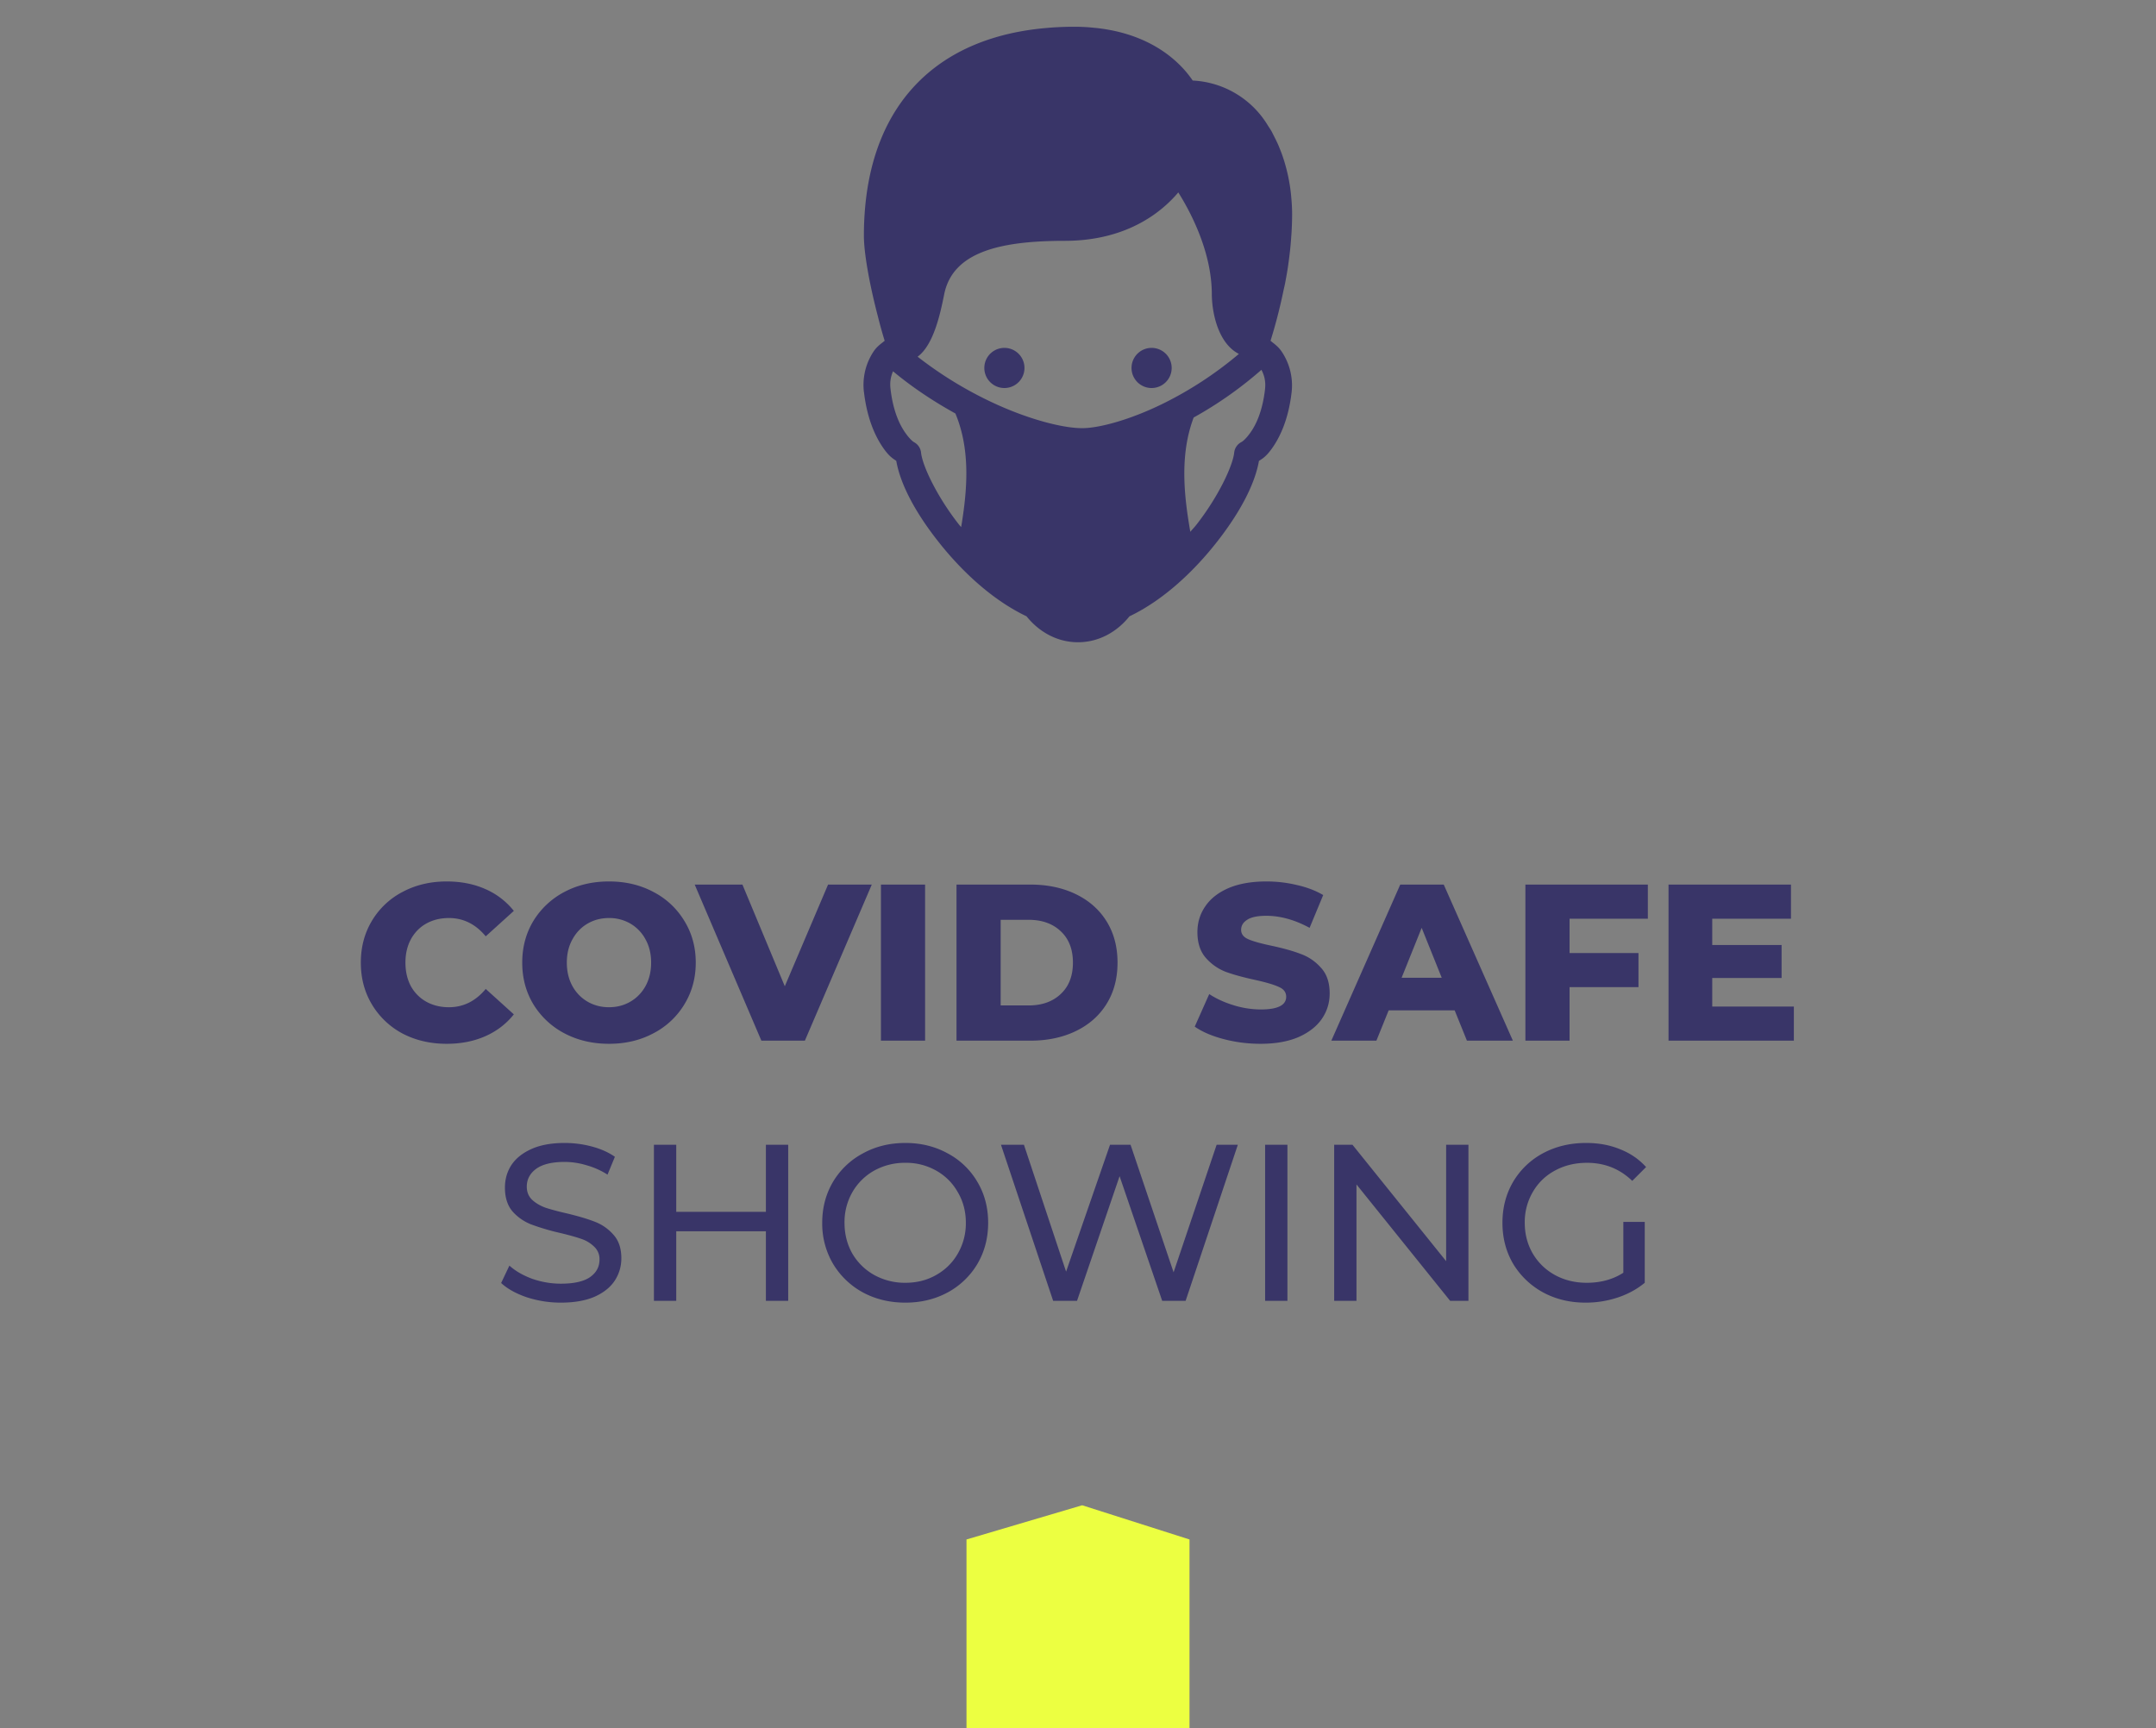
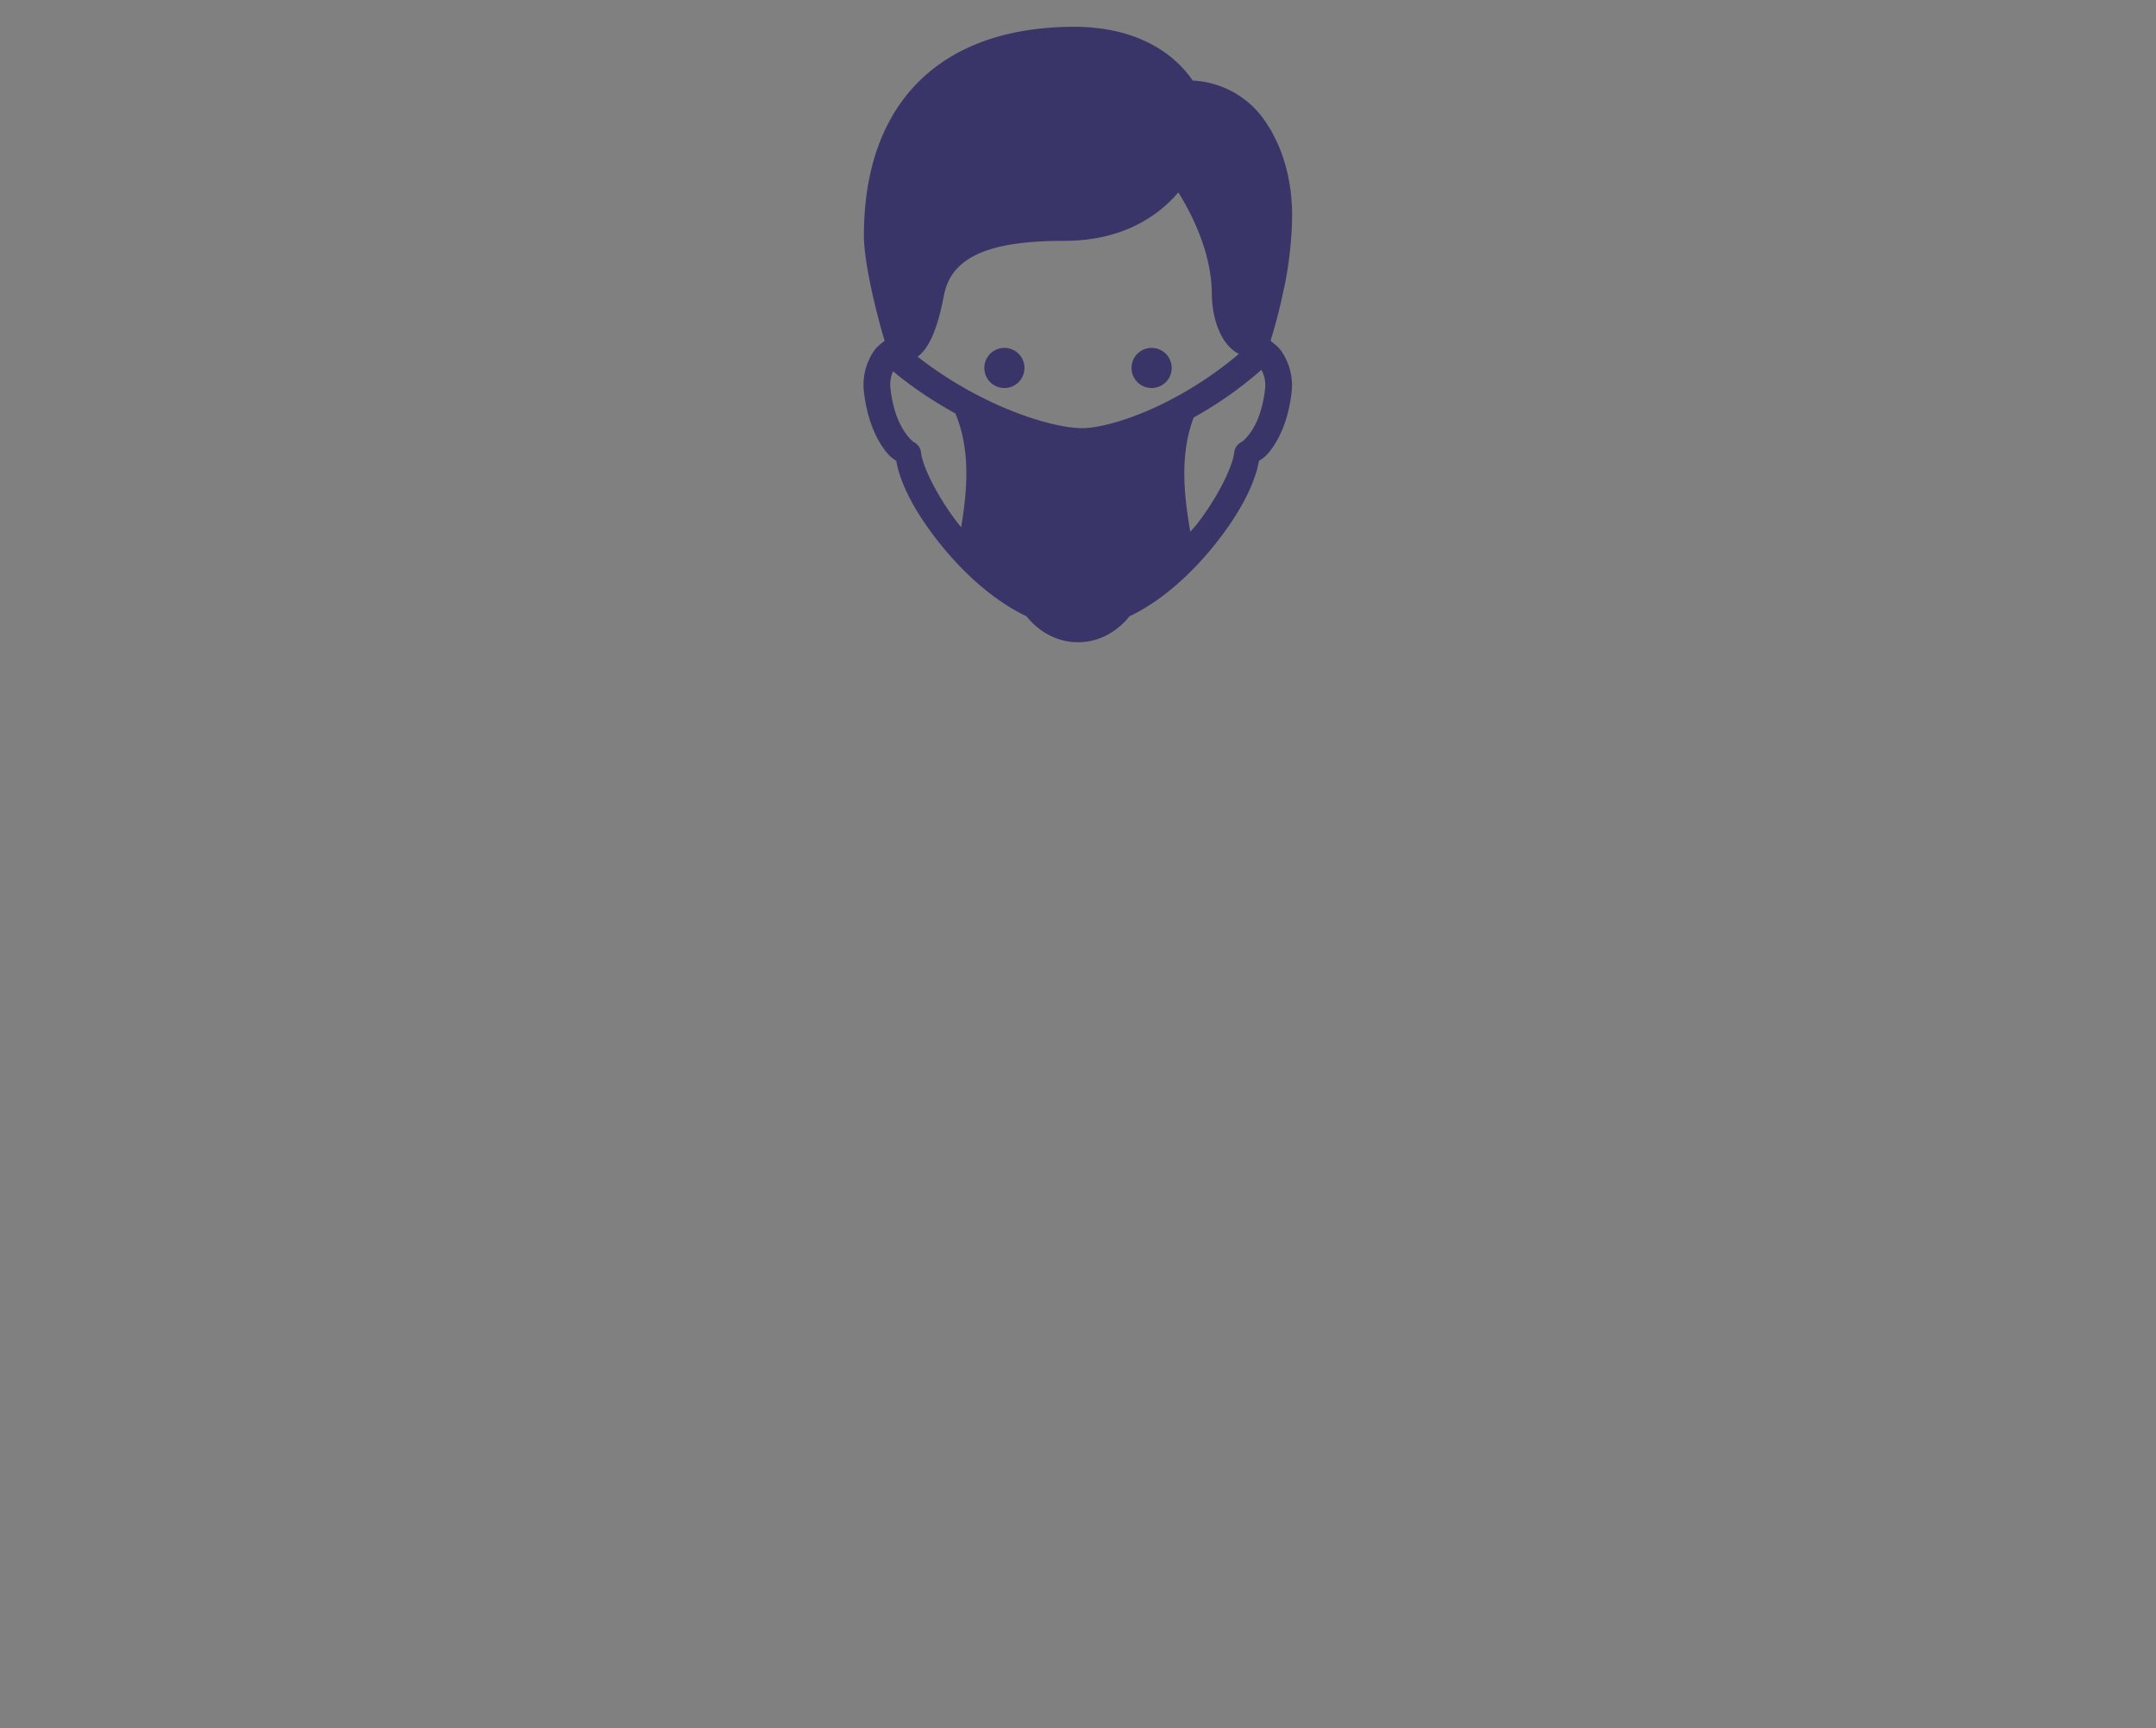
<svg xmlns="http://www.w3.org/2000/svg" width="116" height="93" fill="none">
  <rect width="100%" height="100%" fill="#808080" stroke="none" />
-   <path fill="#393568" d="M24.034 56.168c-.88 0-1.672-.184-2.376-.552a4.226 4.226 0 01-1.644-1.56c-.4-.664-.6-1.416-.6-2.256 0-.84.2-1.592.6-2.256a4.14 4.14 0 011.644-1.548c.704-.376 1.496-.564 2.376-.564.768 0 1.46.136 2.076.408a3.994 3.994 0 011.536 1.176l-1.512 1.368c-.544-.656-1.204-.984-1.98-.984-.456 0-.864.1-1.224.3-.352.2-.628.484-.828.852-.192.36-.288.776-.288 1.248s.096.892.288 1.26c.2.36.476.64.828.84.36.2.768.3 1.224.3.776 0 1.436-.328 1.98-.984l1.512 1.368c-.408.512-.92.904-1.536 1.176-.616.272-1.308.408-2.076.408zm8.732 0c-.888 0-1.688-.188-2.4-.564a4.292 4.292 0 01-1.668-1.56c-.4-.664-.6-1.412-.6-2.244 0-.832.2-1.58.6-2.244a4.292 4.292 0 011.668-1.56c.712-.376 1.512-.564 2.4-.564.888 0 1.684.188 2.388.564a4.185 4.185 0 011.667 1.56c.409.664.613 1.412.613 2.244 0 .832-.204 1.58-.612 2.244a4.185 4.185 0 01-1.669 1.56c-.703.376-1.5.564-2.387.564zm0-1.968c.424 0 .808-.1 1.151-.3.344-.2.616-.48.816-.84.2-.368.3-.788.3-1.26s-.1-.888-.3-1.248a2.148 2.148 0 00-.816-.852 2.25 2.25 0 00-1.151-.3c-.424 0-.808.1-1.152.3-.345.2-.617.484-.817.852-.2.36-.3.776-.3 1.248s.1.892.3 1.26c.2.36.473.64.816.84.345.2.729.3 1.153.3zm14.139-6.6l-3.6 8.4h-2.34l-3.588-8.4h2.568l2.28 5.472 2.328-5.472h2.352zm.492 0h2.376V56h-2.376v-8.4zm4.066 0h3.972c.92 0 1.736.172 2.448.516.712.344 1.264.832 1.656 1.464.392.632.588 1.372.588 2.22 0 .848-.196 1.588-.588 2.22-.392.632-.944 1.12-1.656 1.464-.712.344-1.528.516-2.448.516h-3.972v-8.4zm3.876 6.504c.72 0 1.296-.204 1.728-.612.44-.408.66-.972.66-1.692s-.22-1.284-.66-1.692c-.432-.408-1.008-.612-1.728-.612h-1.5v4.608h1.5zm12.482 2.064c-.68 0-1.34-.084-1.98-.252-.64-.168-1.16-.392-1.56-.672l.78-1.752c.376.248.812.448 1.308.6a4.98 4.98 0 001.464.228c.912 0 1.368-.228 1.368-.684 0-.24-.132-.416-.396-.528-.256-.12-.672-.244-1.248-.372-.632-.136-1.16-.28-1.584-.432a2.719 2.719 0 01-1.092-.756c-.304-.344-.456-.808-.456-1.392 0-.512.14-.972.42-1.38.28-.416.696-.744 1.248-.984.56-.24 1.244-.36 2.052-.36.552 0 1.096.064 1.632.192.536.12 1.008.3 1.416.54l-.732 1.764c-.8-.432-1.576-.648-2.328-.648-.472 0-.816.072-1.032.216-.216.136-.324.316-.324.54 0 .224.128.392.384.504.256.112.668.228 1.236.348.64.136 1.168.284 1.584.444.424.152.788.4 1.092.744.312.336.468.796.468 1.38 0 .504-.14.96-.42 1.368-.28.408-.7.736-1.26.984-.56.24-1.24.36-2.04.36zm10.446-1.8h-3.552L74.055 56H71.63l3.708-8.4h2.34l3.72 8.4h-2.472l-.66-1.632zm-.696-1.752l-1.08-2.688-1.08 2.688h2.16zm6.877-3.18v1.848h3.708v1.836h-3.708V56h-2.376v-8.4h6.588v1.836h-4.212zm12.068 4.728V56h-6.744v-8.4h6.588v1.836h-4.236v1.416h3.732v1.776h-3.732v1.536h4.392zM30.179 70.096a5.914 5.914 0 01-1.836-.288c-.584-.2-1.044-.456-1.38-.768l.444-.936c.32.288.728.524 1.224.708.504.176 1.02.264 1.548.264.696 0 1.216-.116 1.56-.348.344-.24.516-.556.516-.948a.9.9 0 00-.288-.696 1.784 1.784 0 00-.696-.42c-.272-.096-.66-.204-1.164-.324a12.396 12.396 0 01-1.536-.456 2.616 2.616 0 01-.996-.696c-.272-.32-.408-.748-.408-1.284 0-.448.116-.852.348-1.212.24-.36.6-.648 1.08-.864.48-.216 1.076-.324 1.788-.324.496 0 .984.064 1.464.192s.892.312 1.236.552l-.396.96a4.199 4.199 0 00-1.128-.504 4.08 4.08 0 00-1.176-.18c-.68 0-1.192.124-1.536.372-.336.248-.504.568-.504.96 0 .288.096.524.288.708.192.176.428.316.708.42.288.096.676.2 1.164.312.632.152 1.14.304 1.524.456.384.152.712.384.984.696.28.312.42.732.42 1.26 0 .44-.12.844-.36 1.212-.24.36-.604.648-1.092.864-.488.208-1.088.312-1.8.312zM42.408 61.6V70h-1.2v-3.744h-4.824V70h-1.2v-8.4h1.2v3.612h4.824V61.6h1.2zm6.306 8.496c-.848 0-1.612-.184-2.292-.552a4.212 4.212 0 01-1.608-1.548 4.266 4.266 0 01-.576-2.196c0-.808.192-1.54.576-2.196a4.124 4.124 0 011.608-1.536c.68-.376 1.444-.564 2.292-.564.84 0 1.6.188 2.28.564a4.04 4.04 0 011.596 1.536c.384.648.576 1.38.576 2.196 0 .816-.192 1.552-.576 2.208a4.151 4.151 0 01-1.596 1.536c-.68.368-1.44.552-2.28.552zm0-1.068c.616 0 1.168-.14 1.656-.42.496-.28.884-.664 1.164-1.152a3.238 3.238 0 00.432-1.656c0-.608-.144-1.156-.432-1.644a3.014 3.014 0 00-1.164-1.164 3.267 3.267 0 00-1.656-.42 3.4 3.4 0 00-1.68.42 3.1 3.1 0 00-1.176 1.164 3.244 3.244 0 00-.42 1.644c0 .608.14 1.16.42 1.656.288.488.68.872 1.176 1.152a3.4 3.4 0 001.68.42zM66.6 61.6L63.79 70h-1.26l-2.292-6.708L57.947 70h-1.284l-2.808-8.4h1.236l2.268 6.828 2.364-6.828h1.104l2.316 6.864 2.316-6.864h1.14zm1.468 0h1.2V70h-1.2v-8.4zm10.939 0V70h-.984l-5.04-6.264V70h-1.2v-8.4h.984l5.04 6.264V61.6h1.2zm8.334 4.152h1.152v3.276c-.416.344-.9.608-1.452.792a5.428 5.428 0 01-1.728.276c-.848 0-1.612-.184-2.292-.552a4.24 4.24 0 01-1.608-1.536c-.384-.656-.576-1.392-.576-2.208 0-.816.192-1.552.576-2.208a4.124 4.124 0 011.608-1.536c.688-.368 1.46-.552 2.316-.552.672 0 1.28.112 1.824.336.552.216 1.02.536 1.404.96l-.744.744c-.672-.648-1.484-.972-2.436-.972-.64 0-1.216.14-1.728.42-.504.272-.9.656-1.188 1.152a3.196 3.196 0 00-.432 1.656c0 .608.144 1.16.432 1.656.288.488.684.872 1.188 1.152.512.28 1.084.42 1.716.42.752 0 1.408-.18 1.968-.54v-2.736z" />
-   <path fill="#ECFF41" d="M52 93h12V82.841L58.225 81 52 82.841V93z" />
  <path fill="#393568" d="M57.8 1.44c-.454 0-.896.017-1.326.05-.016 0-.03.003-.046.005-5.939.465-9.477 4.011-9.903 9.935-.03.404-.045.818-.045 1.239 0 1.056.359 2.852.752 4.352.127.508.248.934.366 1.316-.21.176-.41.292-.614.604a3.247 3.247 0 00-.5 2.17h.002c.17 1.444.624 2.42 1.066 3.037.316.44.5.53.67.651.225 1.277 1.033 2.779 2.238 4.314 1.273 1.624 2.938 3.18 4.77 4.05.66.826 1.636 1.397 2.77 1.397 1.134 0 2.109-.57 2.769-1.395 1.827-.871 3.483-2.431 4.747-4.056 1.195-1.534 1.994-3.033 2.22-4.306.175-.12.356-.203.673-.635.449-.612.91-1.587 1.081-3.032a3.263 3.263 0 00-.507-2.181c-.208-.317-.412-.438-.624-.618a28.15 28.15 0 00.686-2.649c.034-.162.072-.311.104-.48.041-.223.083-.445.118-.665.01-.057.018-.114.027-.173.033-.224.062-.446.088-.666.012-.101.025-.202.035-.304.023-.225.041-.448.057-.67.006-.087.013-.174.018-.262.017-.32.028-.637.028-.948 0-.317-.02-.636-.05-.955l-.009-.097a9.683 9.683 0 00-.177-1.087l-.006-.024a9.116 9.116 0 00-.13-.508c-.012-.046-.027-.093-.041-.14a8.762 8.762 0 00-.141-.428c-.026-.072-.056-.144-.084-.216-.041-.103-.08-.206-.126-.307a7.74 7.74 0 00-.194-.4l-.049-.098c-.034-.065-.063-.13-.1-.195-.058-.102-.126-.2-.19-.3a5.004 5.004 0 00-4.051-2.431c-.594-.877-2.078-2.473-5.134-2.822-.057-.007-.117-.011-.174-.017-.134-.013-.266-.027-.405-.035-.214-.013-.433-.02-.659-.02zm5.596 8.914c.7 1.115 1.804 3.236 1.804 5.493.011 1.026.35 2.63 1.456 3.198a20.11 20.11 0 01-4.156 2.711c-1.727.84-3.364 1.284-4.276 1.284-.989 0-2.699-.426-4.506-1.233a21.121 21.121 0 01-4.348-2.613c.872-.636 1.23-2.36 1.43-3.354.45-2.248 2.924-2.88 6.48-2.88 3.35 0 5.227-1.552 6.116-2.606zM54.04 18.72a1.08 1.08 0 100 2.16 1.08 1.08 0 000-2.16zm7.92 0a1.08 1.08 0 100 2.16 1.08 1.08 0 000-2.16zm5.908 1.181c.15.279.246.614.192 1.067-.145 1.224-.51 1.939-.811 2.348-.3.409-.465.476-.465.476a.72.72 0 00-.38.561c-.075.712-.844 2.357-2.024 3.872-.104.134-.227.26-.337.393-.327-1.88-.592-4.114.181-6.152a20.912 20.912 0 003.644-2.565zm-19.819.079c1.052.877 2.2 1.632 3.354 2.27.84 2 .626 4.218.31 6.114-.038-.047-.083-.092-.12-.14-1.188-1.515-1.964-3.162-2.038-3.87a.72.72 0 00-.368-.555s-.165-.072-.464-.49c-.299-.416-.664-1.141-.809-2.367h.002a1.743 1.743 0 01.133-.962z" />
</svg>